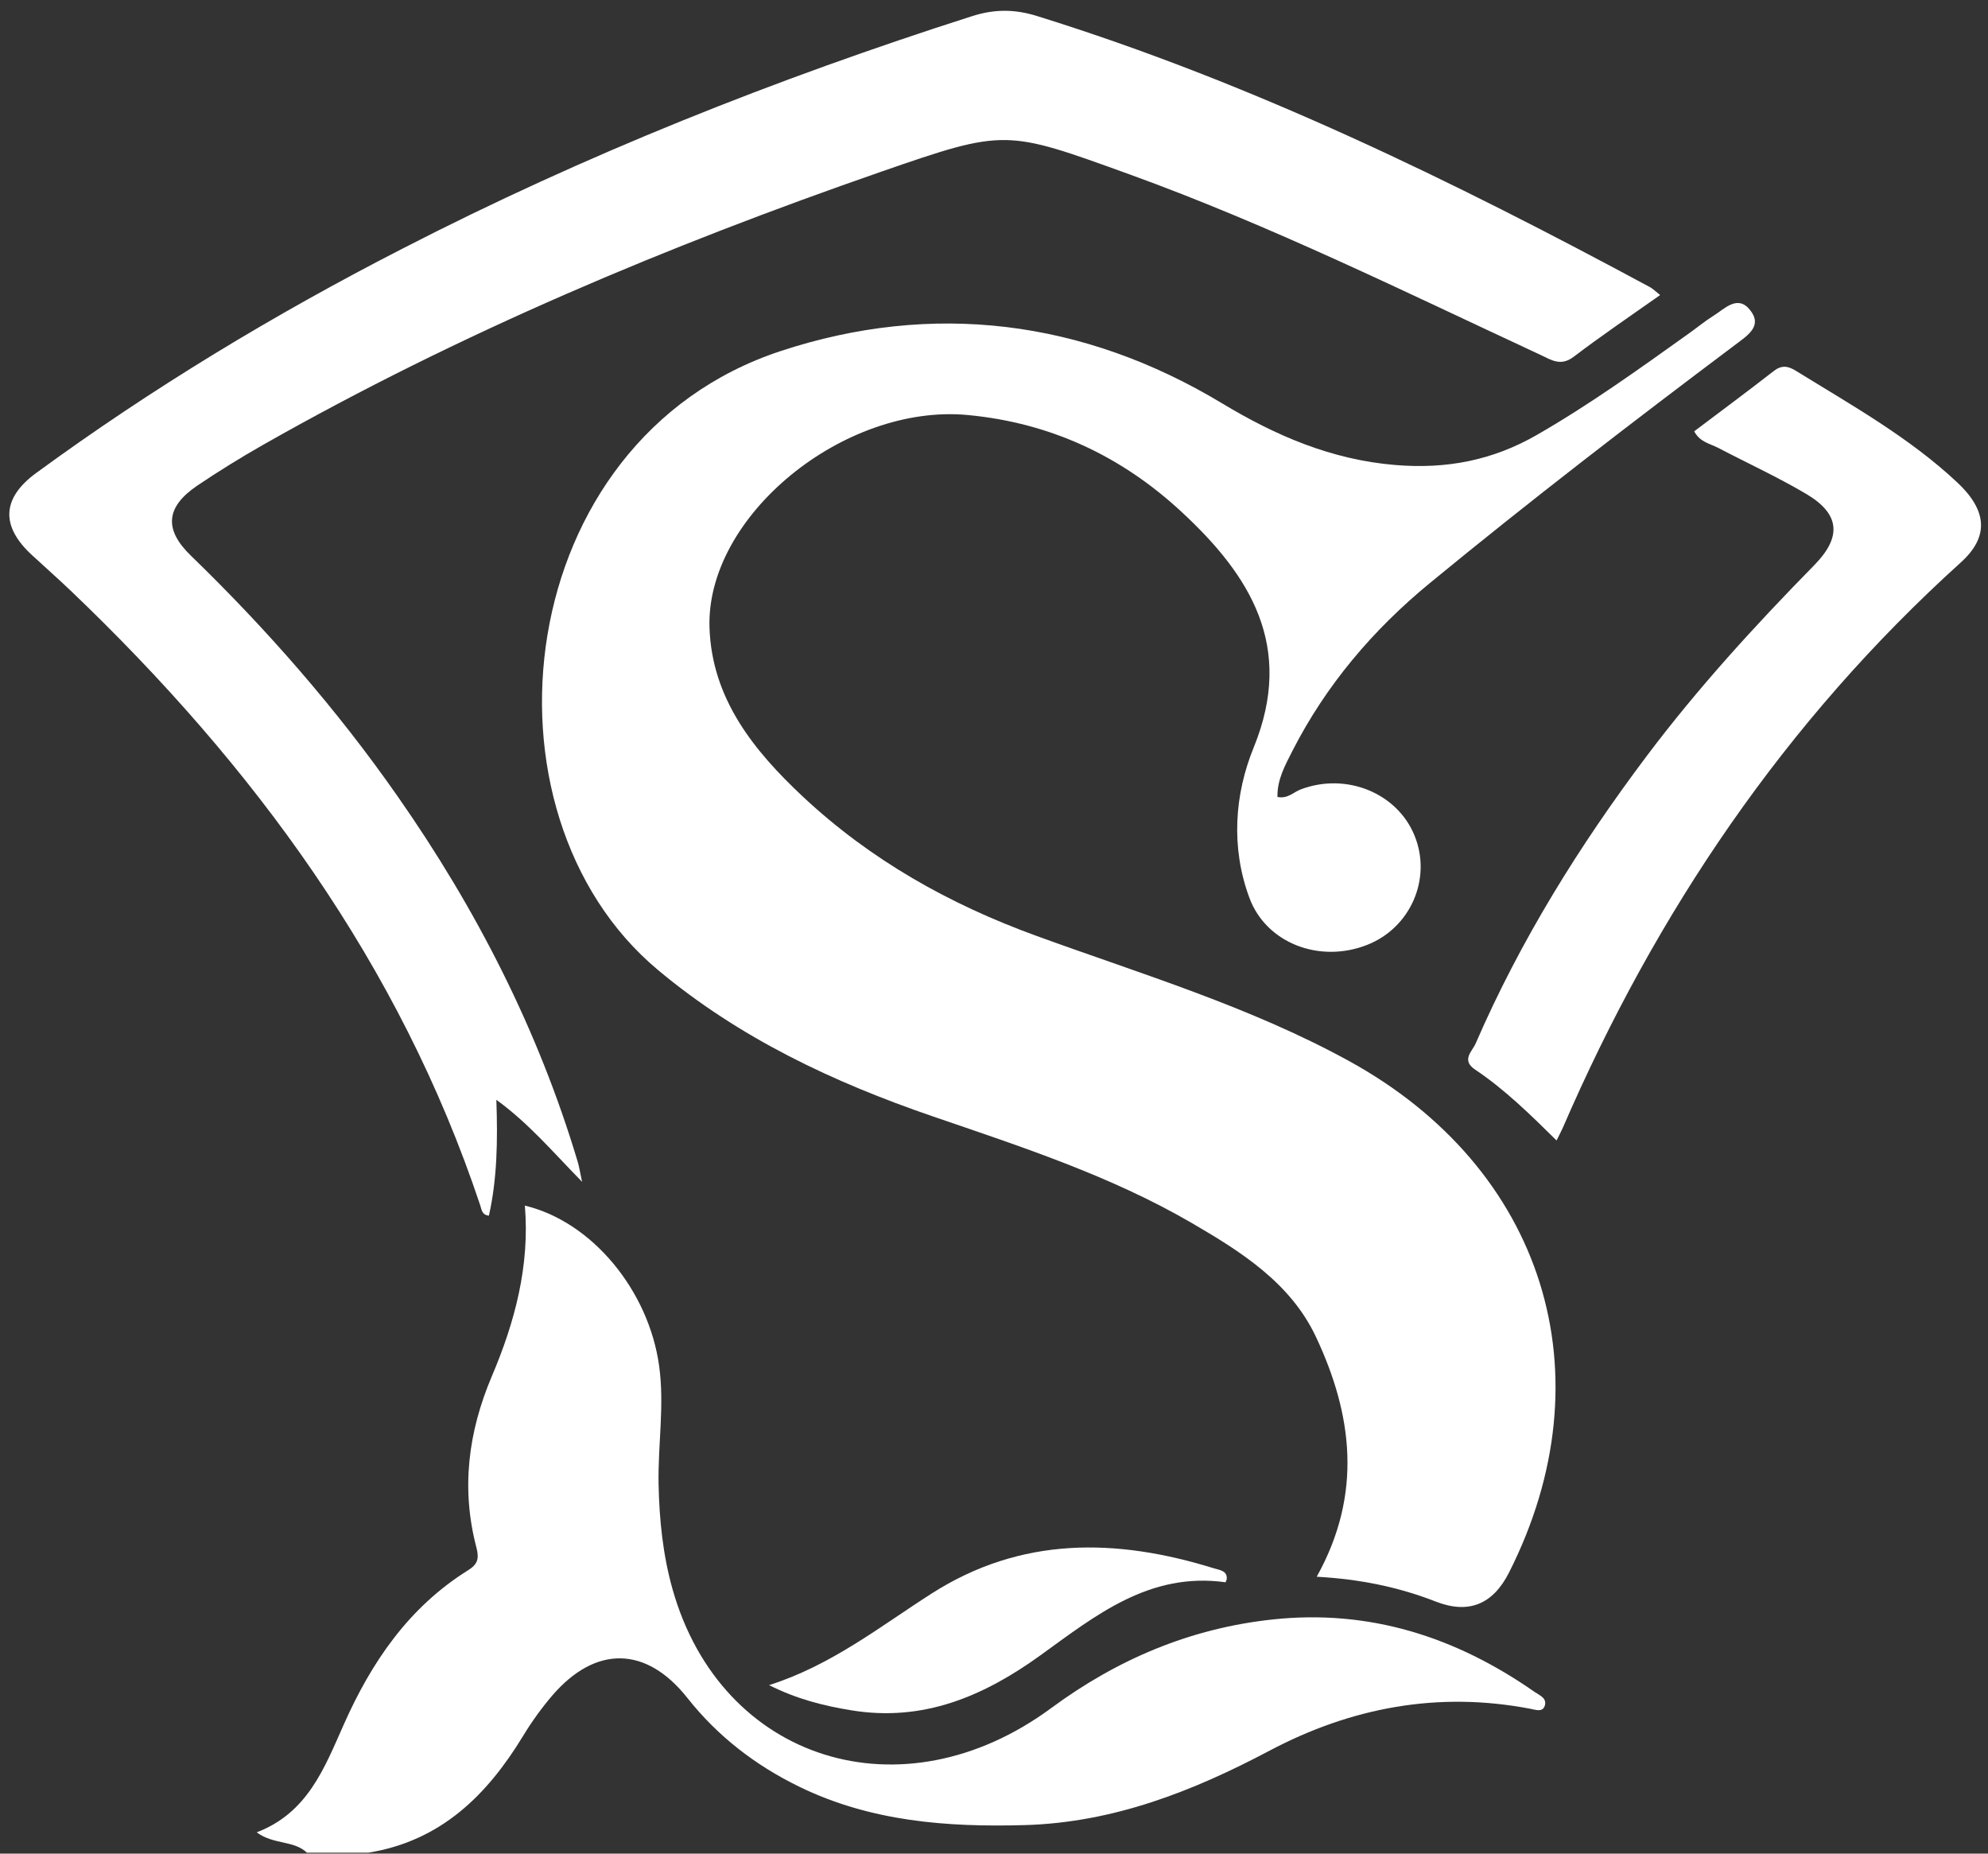
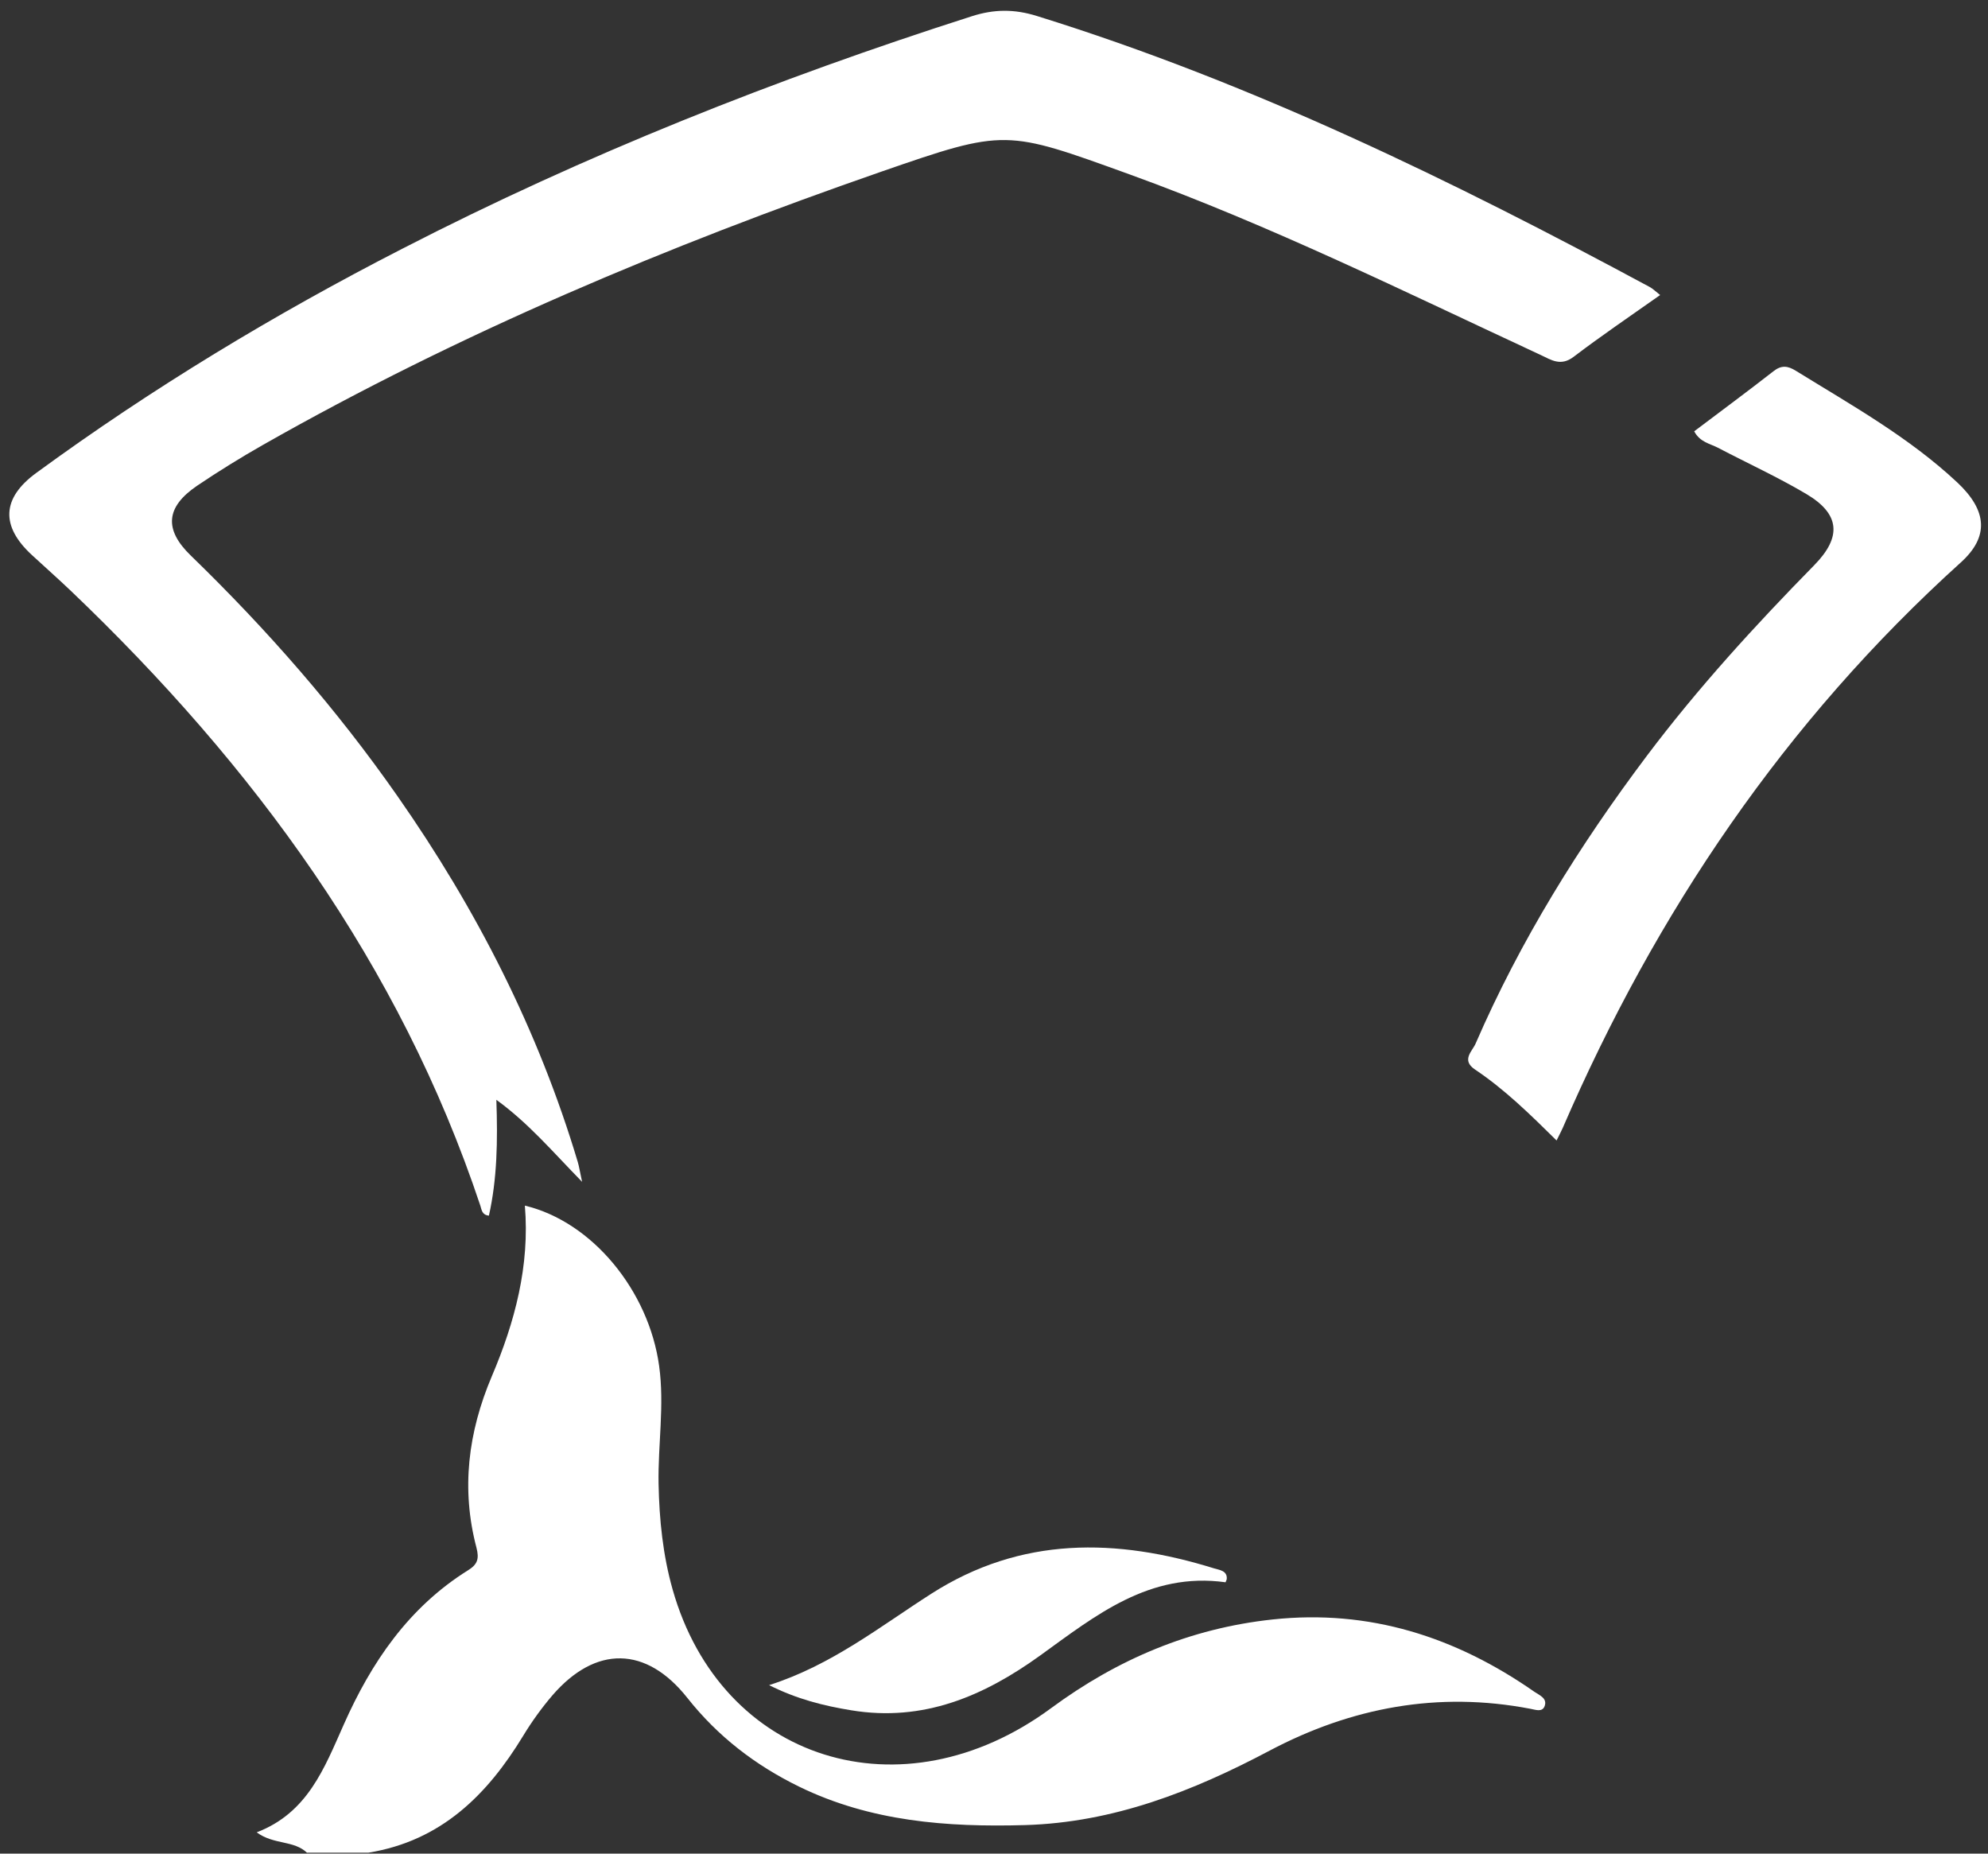
<svg xmlns="http://www.w3.org/2000/svg" width="59" height="55" viewBox="0 0 59 55" fill="none">
  <rect x="0" y="0" width="59" height="55" fill="#333333" stroke="none" />
  <path d="M9.116 54.979C8.723 54.597 8.125 54.744 7.618 54.369C9.13 53.792 9.627 52.463 10.201 51.173C11.019 49.329 12.124 47.695 13.895 46.59C14.168 46.42 14.227 46.256 14.141 45.925C13.681 44.182 13.892 42.498 14.596 40.837C15.28 39.231 15.726 37.556 15.577 35.773C17.583 36.254 19.255 38.303 19.562 40.53C19.724 41.703 19.524 42.863 19.545 44.026C19.566 45.09 19.673 46.143 19.963 47.166C21.406 52.255 26.765 53.946 31.192 50.686C33.157 49.236 35.322 48.316 37.764 48.053C40.644 47.743 43.206 48.572 45.537 50.198C45.685 50.3 45.923 50.386 45.844 50.618C45.775 50.815 45.571 50.73 45.419 50.703C42.684 50.178 40.108 50.662 37.681 51.944C35.402 53.151 33.043 54.079 30.412 54.154C28.105 54.219 25.84 54.048 23.72 53.015C22.414 52.377 21.302 51.521 20.401 50.382C19.179 48.837 17.677 48.817 16.392 50.307C16.074 50.679 15.784 51.081 15.529 51.501C14.462 53.257 13.094 54.621 10.936 54.972H9.116V54.979Z" fill="white" />
-   <path d="M39.079 46.782C40.443 44.33 40.143 41.98 39.055 39.668C38.299 38.062 36.828 37.137 35.357 36.282C32.95 34.883 30.305 34.024 27.68 33.124C24.728 32.111 21.948 30.805 19.524 28.779C13.937 24.104 15.163 13.058 23.164 10.418C27.67 8.932 32.142 9.481 36.268 11.967C37.857 12.925 39.511 13.641 41.414 13.798C42.933 13.924 44.3 13.658 45.606 12.908C47.18 12.004 48.648 10.947 50.119 9.897C50.364 9.723 50.599 9.528 50.855 9.368C51.186 9.16 51.566 8.741 51.932 9.191C52.322 9.668 51.873 9.948 51.511 10.221C48.441 12.526 45.398 14.865 42.436 17.3C40.747 18.688 39.355 20.328 38.361 22.272C38.143 22.702 37.902 23.128 37.912 23.647C38.216 23.711 38.392 23.5 38.606 23.422C39.953 22.913 41.469 23.527 41.983 24.799C42.498 26.068 41.866 27.527 40.578 28.035C39.162 28.595 37.577 27.984 37.08 26.641C36.524 25.144 36.638 23.568 37.211 22.17C38.423 19.189 37.114 17.078 35.053 15.176C33.278 13.535 31.182 12.546 28.716 12.314C25.053 11.973 20.94 15.309 21.057 18.634C21.13 20.738 22.373 22.276 23.834 23.643C25.836 25.515 28.174 26.832 30.778 27.776C33.896 28.909 37.094 29.87 40.019 31.473C45.83 34.655 47.754 40.793 44.784 46.662C44.303 47.612 43.579 47.899 42.612 47.522C41.503 47.088 40.35 46.856 39.086 46.785L39.079 46.782Z" fill="white" />
  <path d="M17.279 35.071C16.375 34.147 15.694 33.335 14.731 32.633C14.773 33.857 14.755 34.975 14.51 36.07C14.303 36.05 14.296 35.9 14.255 35.773C11.868 28.612 7.531 22.712 2.093 17.522C1.716 17.164 1.326 16.819 0.946 16.468C0.017 15.612 0.052 14.784 1.07 14.037C4.506 11.523 8.143 9.327 11.934 7.383C17.362 4.59 23.022 2.343 28.844 0.481C29.504 0.27 30.101 0.266 30.771 0.474C37.156 2.456 43.116 5.368 48.966 8.519C49.059 8.57 49.135 8.649 49.27 8.754C48.386 9.378 47.526 9.961 46.7 10.589C46.321 10.875 46.044 10.684 45.727 10.534C41.697 8.662 37.712 6.691 33.52 5.173C29.849 3.847 29.849 3.813 26.151 5.095C19.807 7.298 13.64 9.886 7.804 13.201C7.138 13.58 6.482 13.986 5.846 14.415C4.924 15.043 4.859 15.708 5.663 16.485C7.928 18.681 9.997 21.045 11.799 23.626C14.141 26.975 15.978 30.569 17.148 34.481C17.186 34.607 17.204 34.74 17.276 35.071H17.279Z" fill="white" />
  <path d="M50.288 12.792C51.069 12.202 51.859 11.619 52.633 11.015C52.871 10.827 53.061 10.855 53.296 11.001C54.953 12.024 56.659 12.976 58.089 14.316C58.983 15.155 59.032 15.929 58.196 16.686C52.971 21.406 49.145 27.074 46.379 33.468C46.338 33.563 46.286 33.655 46.196 33.84C45.405 33.059 44.653 32.322 43.776 31.735C43.358 31.456 43.696 31.19 43.793 30.965C45.119 27.909 46.87 25.092 48.876 22.426C50.388 20.417 52.084 18.562 53.848 16.765C54.663 15.932 54.611 15.251 53.607 14.657C52.761 14.156 51.859 13.743 50.986 13.286C50.751 13.163 50.454 13.123 50.281 12.799L50.288 12.792Z" fill="white" />
  <path d="M36.407 46.86C36.389 46.904 36.375 46.949 36.372 46.949C34.114 46.635 32.515 47.934 30.871 49.121C29.2 50.325 27.404 51.102 25.26 50.747C24.445 50.614 23.654 50.417 22.825 50.001C24.676 49.411 26.109 48.268 27.639 47.289C30.308 45.581 33.13 45.636 36.03 46.536C36.182 46.584 36.434 46.601 36.407 46.86Z" fill="white" />
</svg>